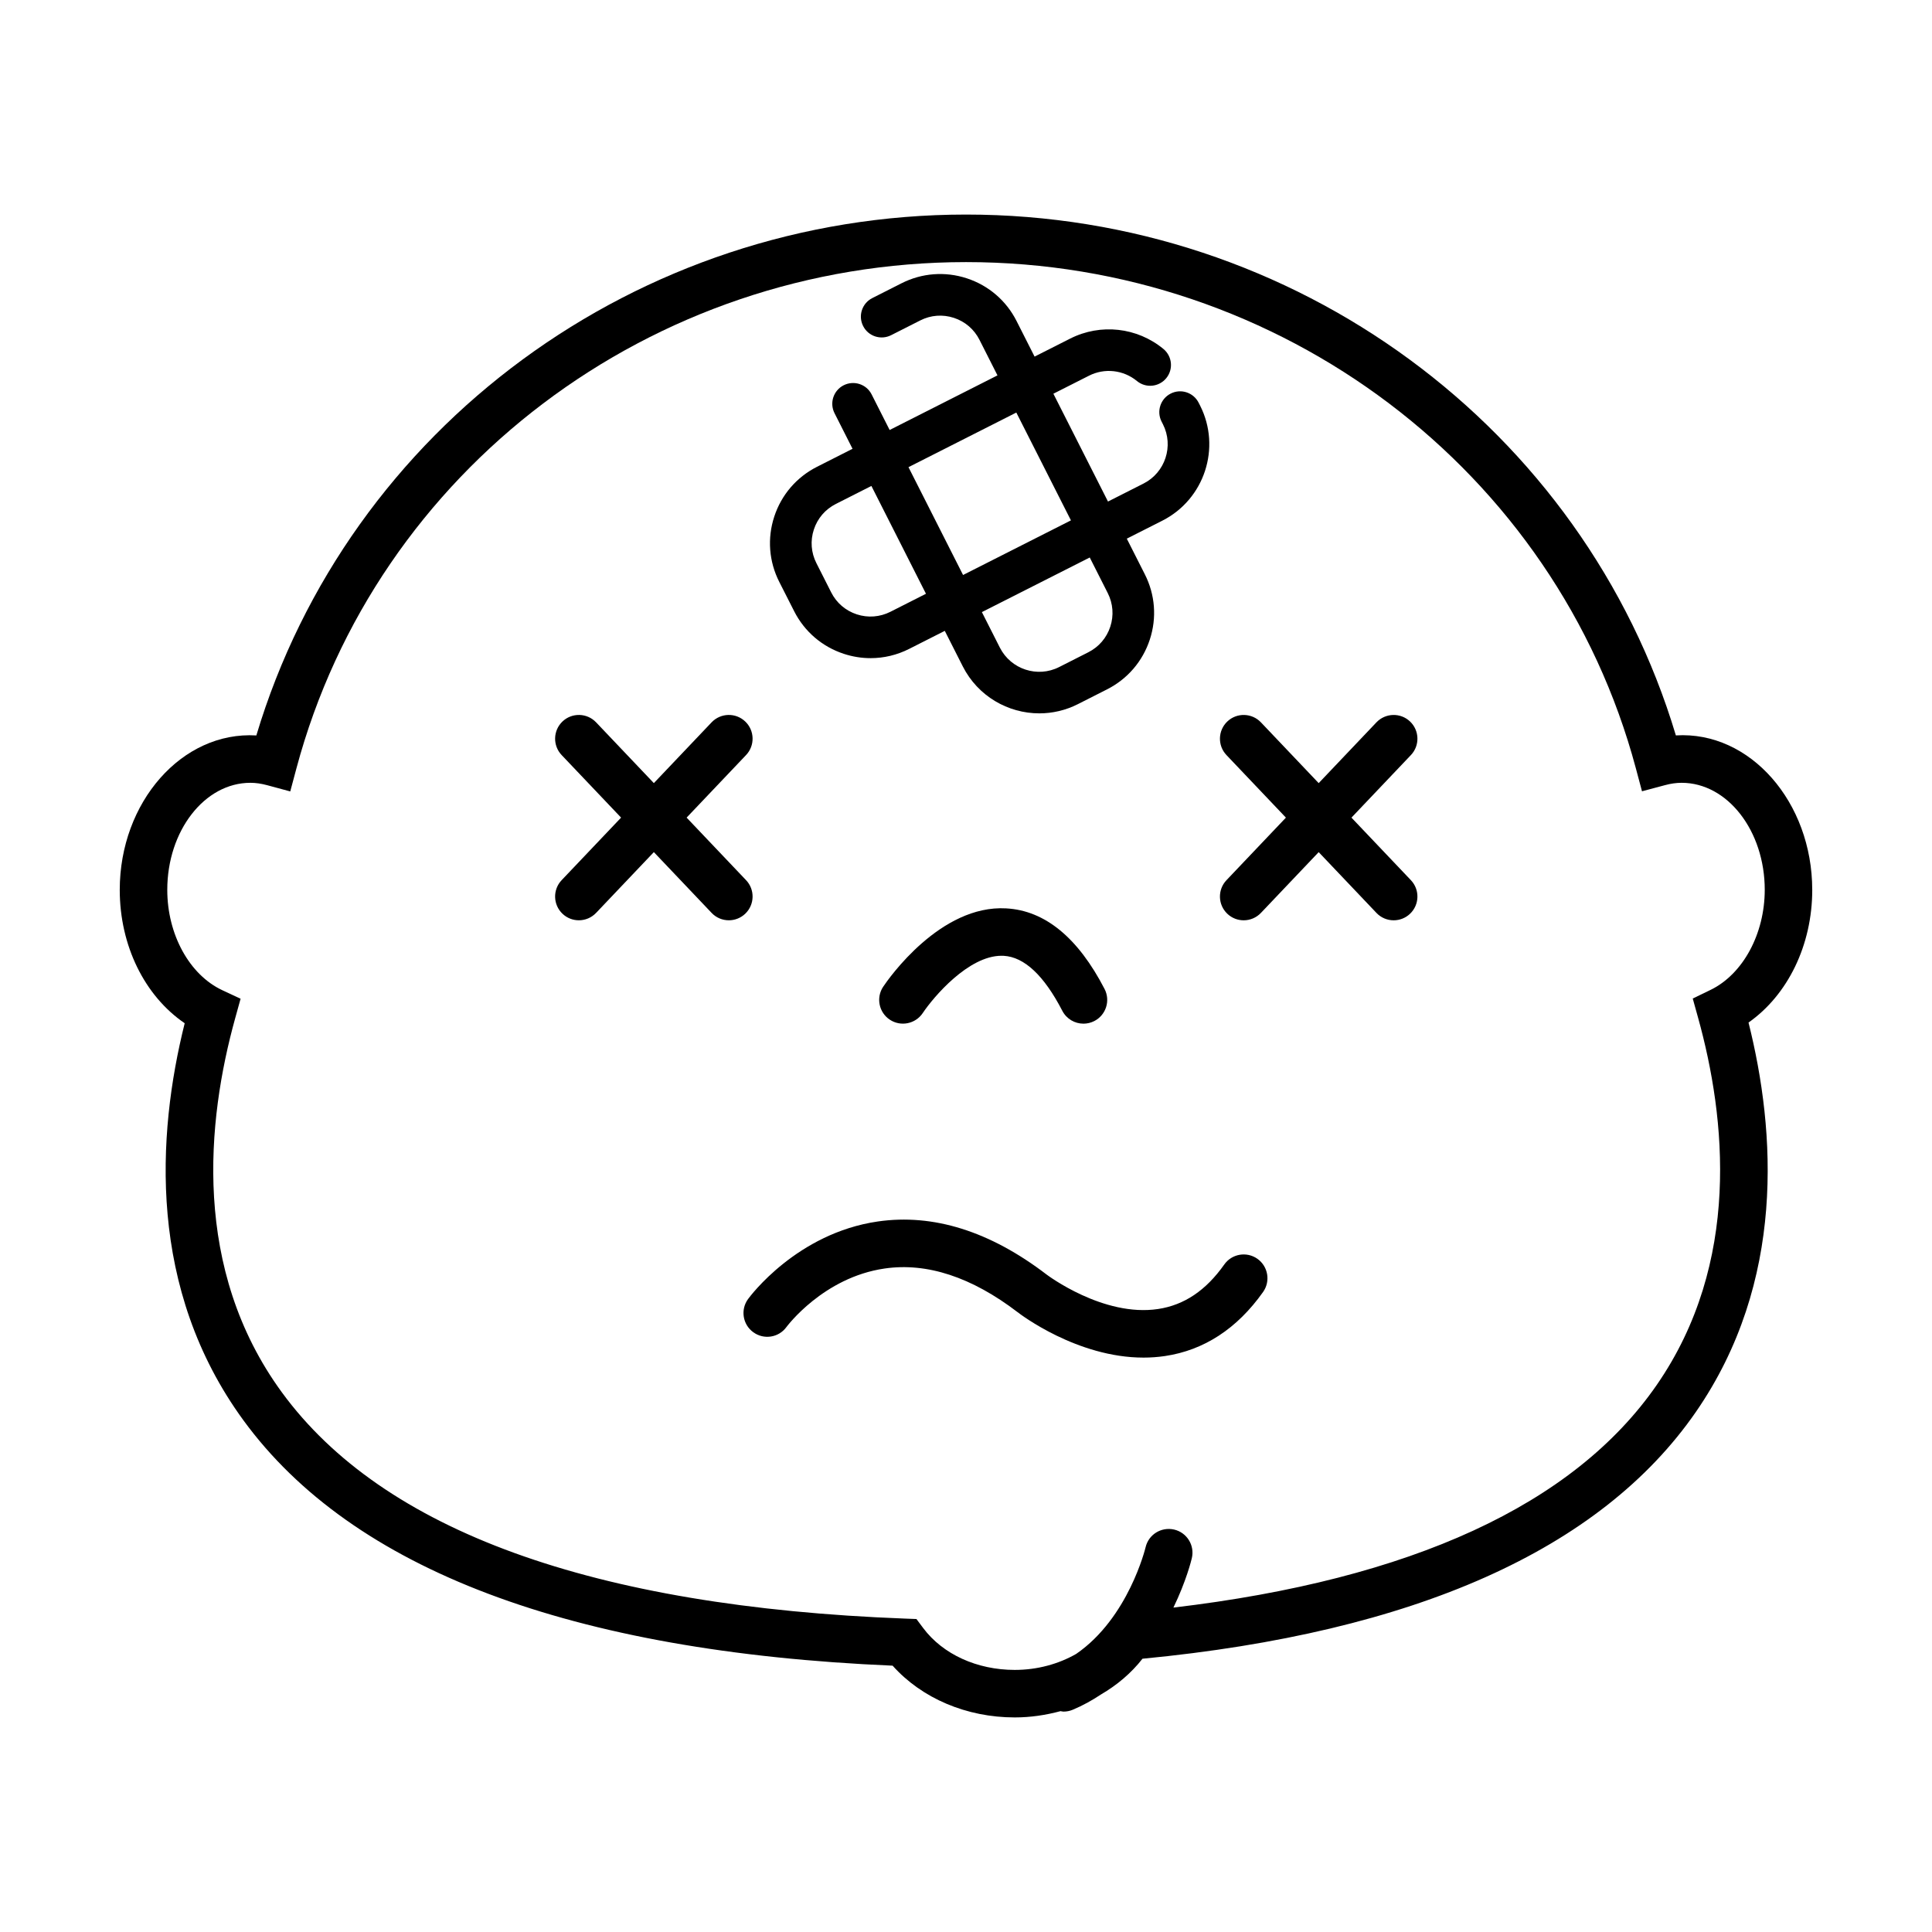
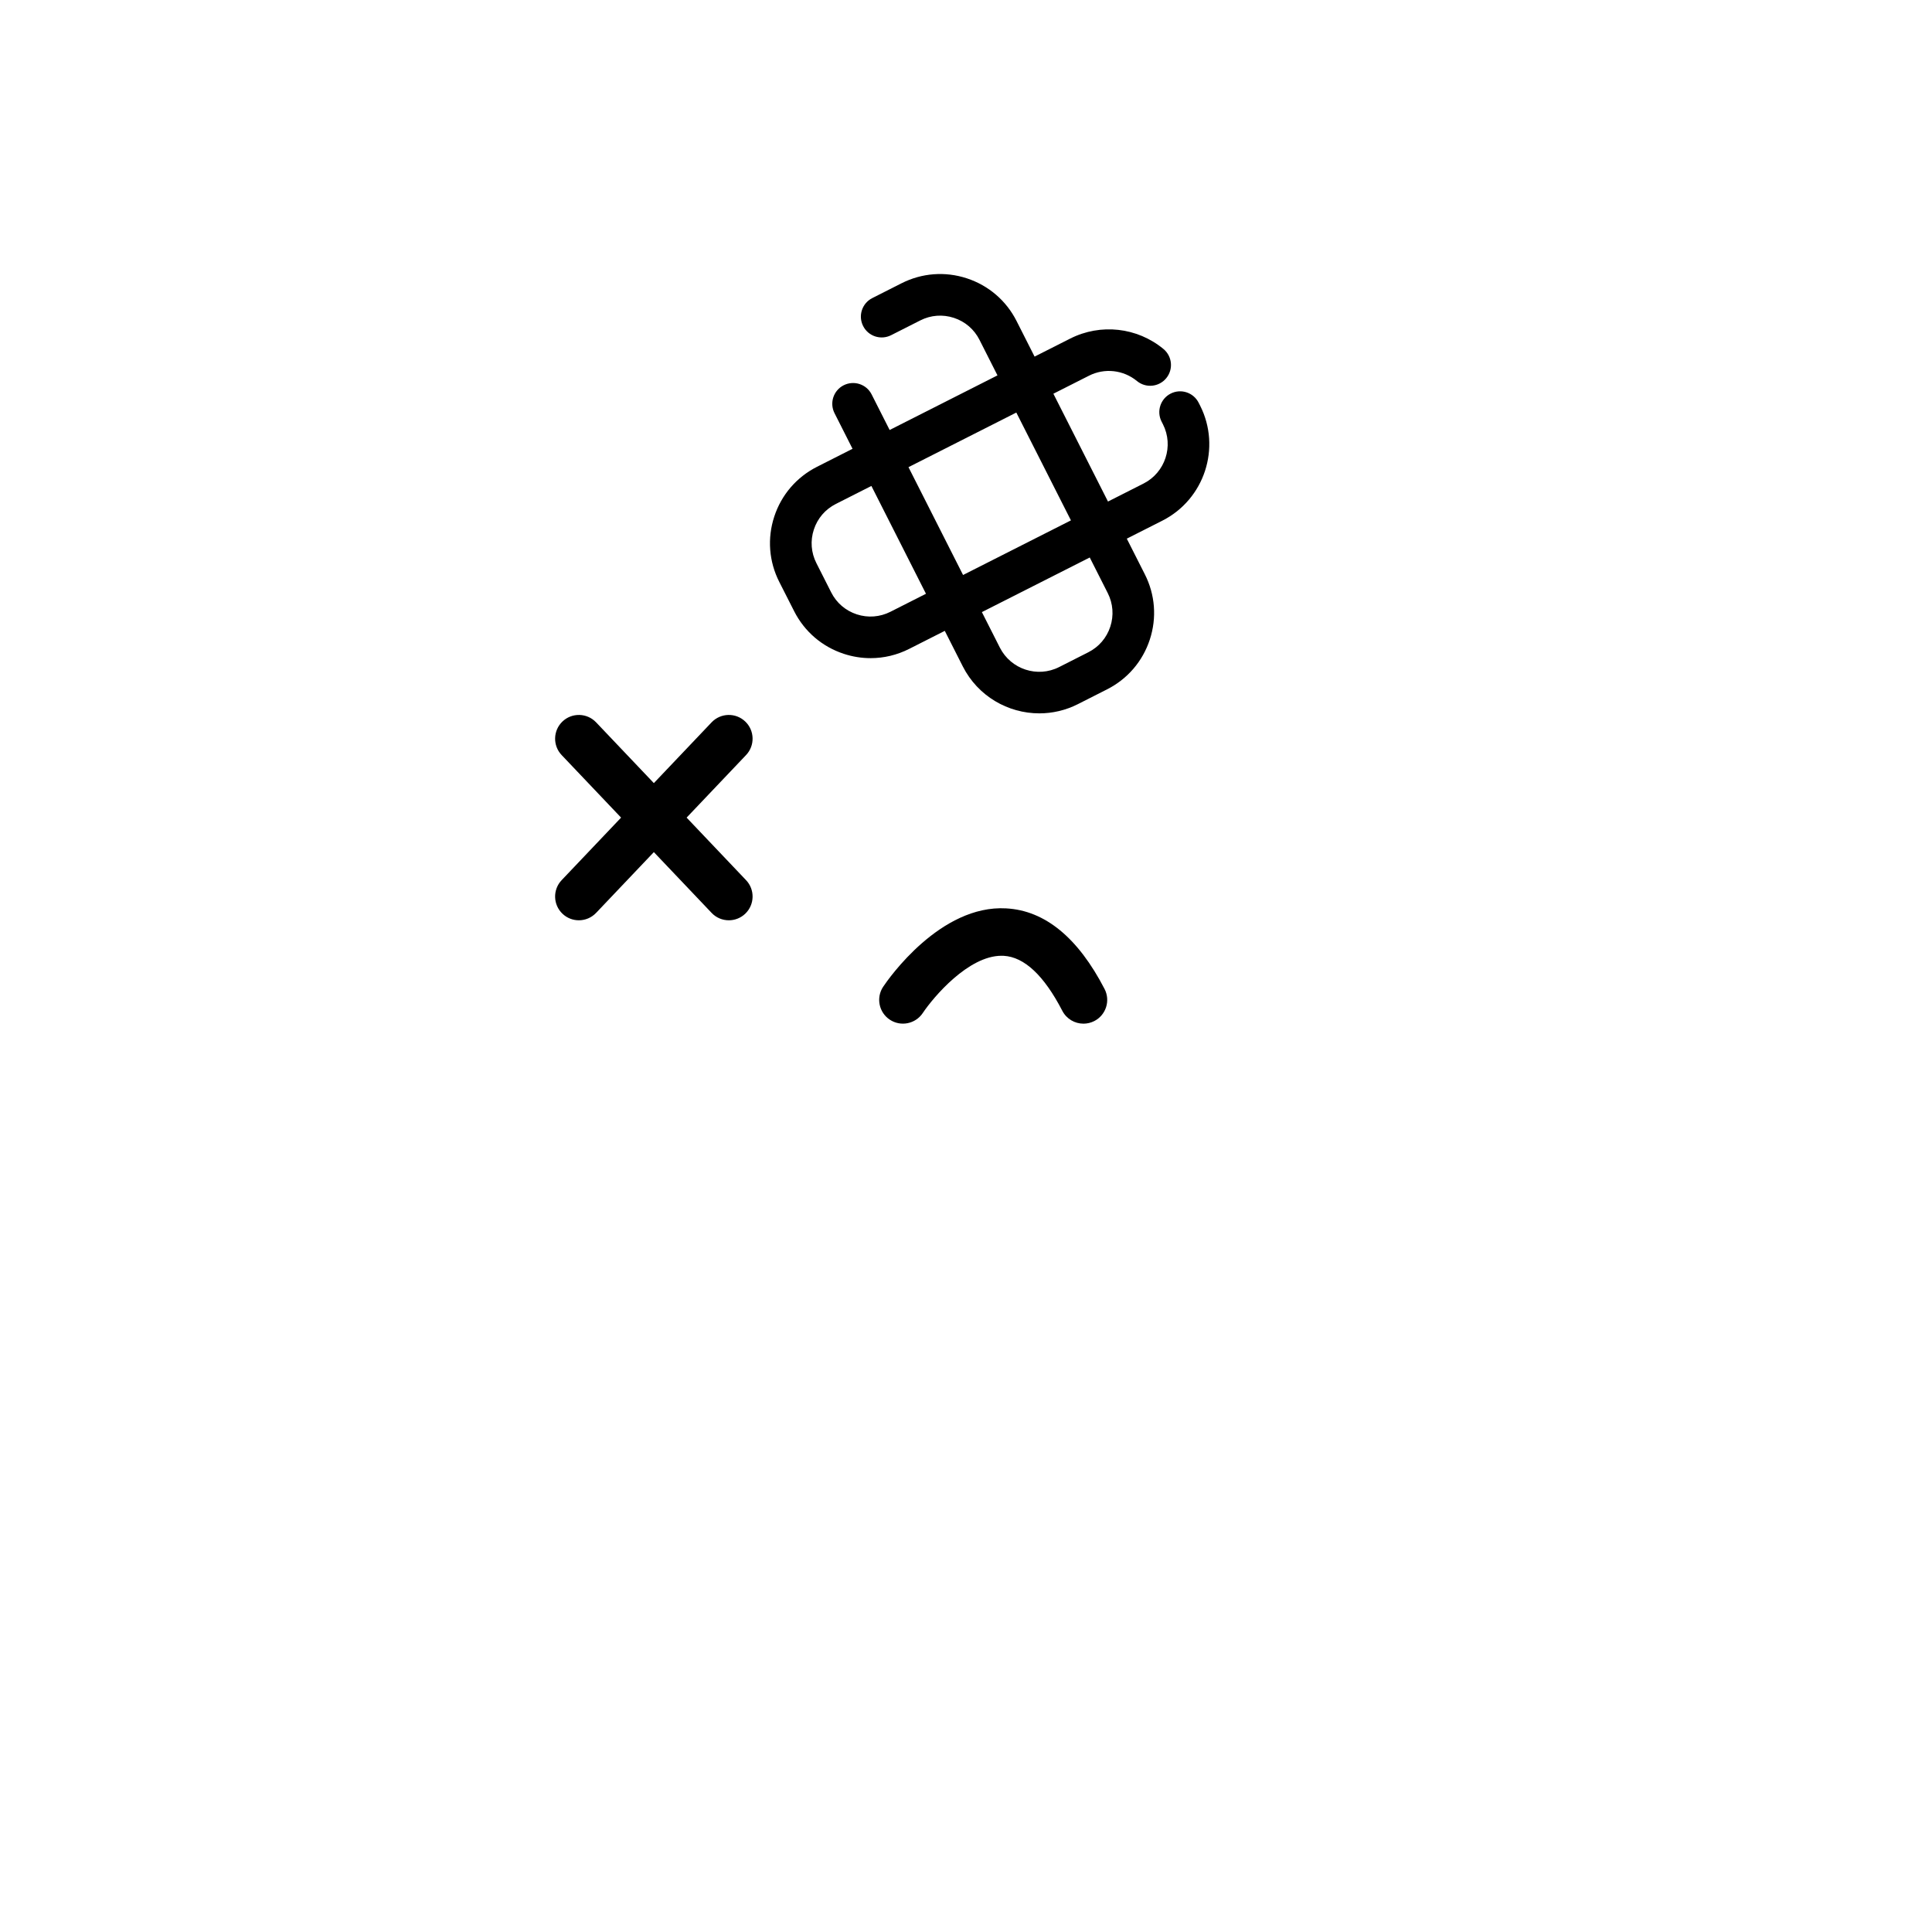
<svg xmlns="http://www.w3.org/2000/svg" fill="#000000" width="800px" height="800px" version="1.1" viewBox="144 144 512 512">
  <g>
-     <path d="m624.26 379.82c0-23.188-16.426-42.137-36.137-40.93-24.445-81.551-100.97-138.03-188.1-138.03-87.129 0-163.65 56.477-188.09 138.04-19.699-1.172-36.199 17.707-36.199 40.922 0 14.812 6.613 28.117 17.211 35.348-7.394 29.613-9.887 70.402 15.598 105.27 28.855 39.473 86.719 61.328 172.01 64.98 7.715 8.641 19.574 13.715 32.375 13.715 4.18 0 8.242-0.617 12.121-1.664 0.266 0.039 0.523 0.121 0.801 0.121 0.805 0 1.625-0.152 2.41-0.48 2.707-1.129 5.176-2.512 7.469-4.035 4.301-2.508 8.078-5.699 11.039-9.496 72.09-6.922 121.41-28.906 146.64-65.375 23.867-34.512 21.199-74.367 13.969-103.22 10.402-7.305 16.887-20.539 16.887-35.164zm-26.945 26.512-4.719 2.293 1.406 5.059c7.375 26.531 11.457 64.949-10.957 97.355-21.941 31.723-65.012 51.539-128.08 58.988 3.402-7.004 4.766-12.594 4.887-13.117 0.793-3.387-1.316-6.777-4.699-7.562-3.414-0.773-6.777 1.316-7.562 4.699-0.051 0.215-4.547 18.734-18.395 28.258-4.684 2.684-10.309 4.238-16.273 4.238-9.996 0-19.062-4.137-24.258-11.078l-1.801-2.406-3.004-0.113c-82.793-3.137-138.36-23.301-165.15-59.945-23.902-32.688-19.922-71.984-12.375-99.195l1.422-5.133-4.824-2.25c-8.742-4.086-14.605-14.781-14.605-26.602 0-15.645 9.875-28.371 22.023-28.371 1.41 0 2.871 0.207 4.477 0.641l6.09 1.645 1.633-6.098c21.121-79.004 94.098-134.18 177.48-134.18 83.367 0 156.36 55.168 177.49 134.16l1.625 6.082 6.082-1.625c1.566-0.422 3.016-0.625 4.426-0.625 12.148 0 22.023 12.727 22.023 28.371-0.012 11.684-5.781 22.34-14.363 26.512z" />
-     <path d="m410.66 384.73c-17.414-1.008-31.137 18.547-32.617 20.777-1.922 2.891-1.133 6.797 1.758 8.715 2.879 1.922 6.789 1.145 8.727-1.738 2.879-4.301 12.117-15.195 20.875-15.195 0.188 0 0.391 0.008 0.586 0.012 5.465 0.309 10.691 5.215 15.535 14.574 1.129 2.168 3.32 3.406 5.606 3.406 0.969 0 1.965-0.227 2.883-0.699 3.094-1.598 4.301-5.398 2.707-8.488-7.039-13.617-15.812-20.805-26.059-21.363z" />
+     <path d="m410.66 384.73c-17.414-1.008-31.137 18.547-32.617 20.777-1.922 2.891-1.133 6.797 1.758 8.715 2.879 1.922 6.789 1.145 8.727-1.738 2.879-4.301 12.117-15.195 20.875-15.195 0.188 0 0.391 0.008 0.586 0.012 5.465 0.309 10.691 5.215 15.535 14.574 1.129 2.168 3.32 3.406 5.606 3.406 0.969 0 1.965-0.227 2.883-0.699 3.094-1.598 4.301-5.398 2.707-8.488-7.039-13.617-15.812-20.805-26.059-21.363" />
    <path d="m354.45 305.96c2.738 5.41 7.418 9.426 13.18 11.316 2.324 0.762 4.711 1.141 7.09 1.141 3.516 0 7.004-0.824 10.234-2.461l9.426-4.773 4.773 9.426c4 7.883 11.996 12.445 20.289 12.438 3.445 0 6.941-0.789 10.215-2.445l7.738-3.922c5.402-2.738 9.426-7.418 11.316-13.18 1.891-5.762 1.422-11.914-1.324-17.324l-4.773-9.426 9.426-4.773c11.16-5.656 15.645-19.34 10-30.5l-0.379-0.742c-1.367-2.715-4.68-3.816-7.398-2.438-2.719 1.367-3.809 4.684-2.445 7.398l0.383 0.75c2.902 5.742 0.598 12.785-5.144 15.695l-9.426 4.773-14.473-28.574 9.434-4.773c4.137-2.102 9.125-1.543 12.715 1.41 2.356 1.945 5.824 1.594 7.754-0.742 1.941-2.348 1.605-5.82-0.742-7.758-6.953-5.742-16.652-6.82-24.707-2.746l-9.434 4.773-4.773-9.426c-2.738-5.41-7.418-9.426-13.176-11.316-5.769-1.895-11.922-1.418-17.324 1.316l-7.738 3.918c-2.715 1.371-3.805 4.691-2.426 7.406 1.367 2.715 4.684 3.805 7.406 2.43l7.738-3.918c2.769-1.41 5.934-1.656 8.906-0.68 2.965 0.969 5.379 3.035 6.781 5.82l4.773 9.426-28.578 14.473-4.773-9.426c-1.367-2.719-4.68-3.797-7.406-2.43-2.715 1.371-3.805 4.691-2.426 7.406l4.773 9.434-9.426 4.773c-5.402 2.738-9.426 7.418-11.316 13.18s-1.422 11.914 1.324 17.32zm83.113-4.793c1.41 2.785 1.648 5.953 0.676 8.91-0.969 2.965-3.035 5.371-5.824 6.781l-7.738 3.922c-5.738 2.91-12.773 0.598-15.695-5.141l-4.773-9.426 28.586-14.473zm-24.227-47.836 14.473 28.574-28.586 14.473-14.465-28.574zm-53.656 31.004c0.969-2.965 3.035-5.371 5.824-6.781l9.426-4.773 14.465 28.574-9.426 4.773c-2.785 1.41-5.953 1.648-8.91 0.68-2.965-0.969-5.379-3.035-6.781-5.82l-3.918-7.738c-1.414-2.789-1.656-5.957-0.68-8.914z" />
-     <path d="m517.67 335.2c-2.512-2.394-6.504-2.281-8.898 0.227l-15.309 16.109-15.309-16.109c-2.387-2.508-6.379-2.621-8.898-0.227-2.519 2.394-2.625 6.387-0.227 8.906l15.75 16.574-15.75 16.574c-2.398 2.519-2.293 6.512 0.227 8.906 1.215 1.16 2.777 1.73 4.332 1.73 1.668 0 3.324-0.656 4.566-1.957l15.309-16.109 15.309 16.109c1.234 1.305 2.898 1.957 4.566 1.957 1.555 0 3.117-0.574 4.332-1.73 2.519-2.394 2.625-6.387 0.227-8.906l-15.75-16.574 15.75-16.574c2.402-2.519 2.293-6.512-0.227-8.906z" />
    <path d="m341.71 377.25-15.75-16.574 15.75-16.574c2.398-2.519 2.293-6.512-0.227-8.906-2.519-2.394-6.504-2.281-8.898 0.227l-15.309 16.109-15.309-16.109c-2.387-2.508-6.379-2.621-8.898-0.227-2.519 2.394-2.625 6.387-0.227 8.906l15.75 16.574-15.75 16.574c-2.398 2.519-2.293 6.512 0.227 8.906 1.215 1.16 2.777 1.73 4.332 1.73 1.668 0 3.324-0.656 4.566-1.957l15.309-16.109 15.309 16.109c1.234 1.305 2.898 1.957 4.566 1.957 1.555 0 3.117-0.574 4.332-1.73 2.519-2.398 2.625-6.387 0.227-8.906z" />
-     <path d="m468.45 479.1c-4.879 6.902-10.625 10.758-17.539 11.801-14.523 2.199-29.402-9.02-29.566-9.145-14.977-11.457-30-16.18-44.719-14.051-21.43 3.106-33.863 19.836-34.379 20.555-2.055 2.801-1.438 6.746 1.379 8.793 2.816 2.055 6.75 1.438 8.793-1.379 0.102-0.133 9.77-13.156 26.016-15.504 11.234-1.633 23.074 2.273 35.23 11.562 0.691 0.543 15.77 12.055 33.395 12.047 1.859 0 3.754-0.133 5.648-0.41 10.371-1.535 19.133-7.254 26.027-16.984 2.004-2.84 1.336-6.769-1.5-8.785-2.844-2.008-6.773-1.344-8.785 1.5z" />
  </g>
</svg>